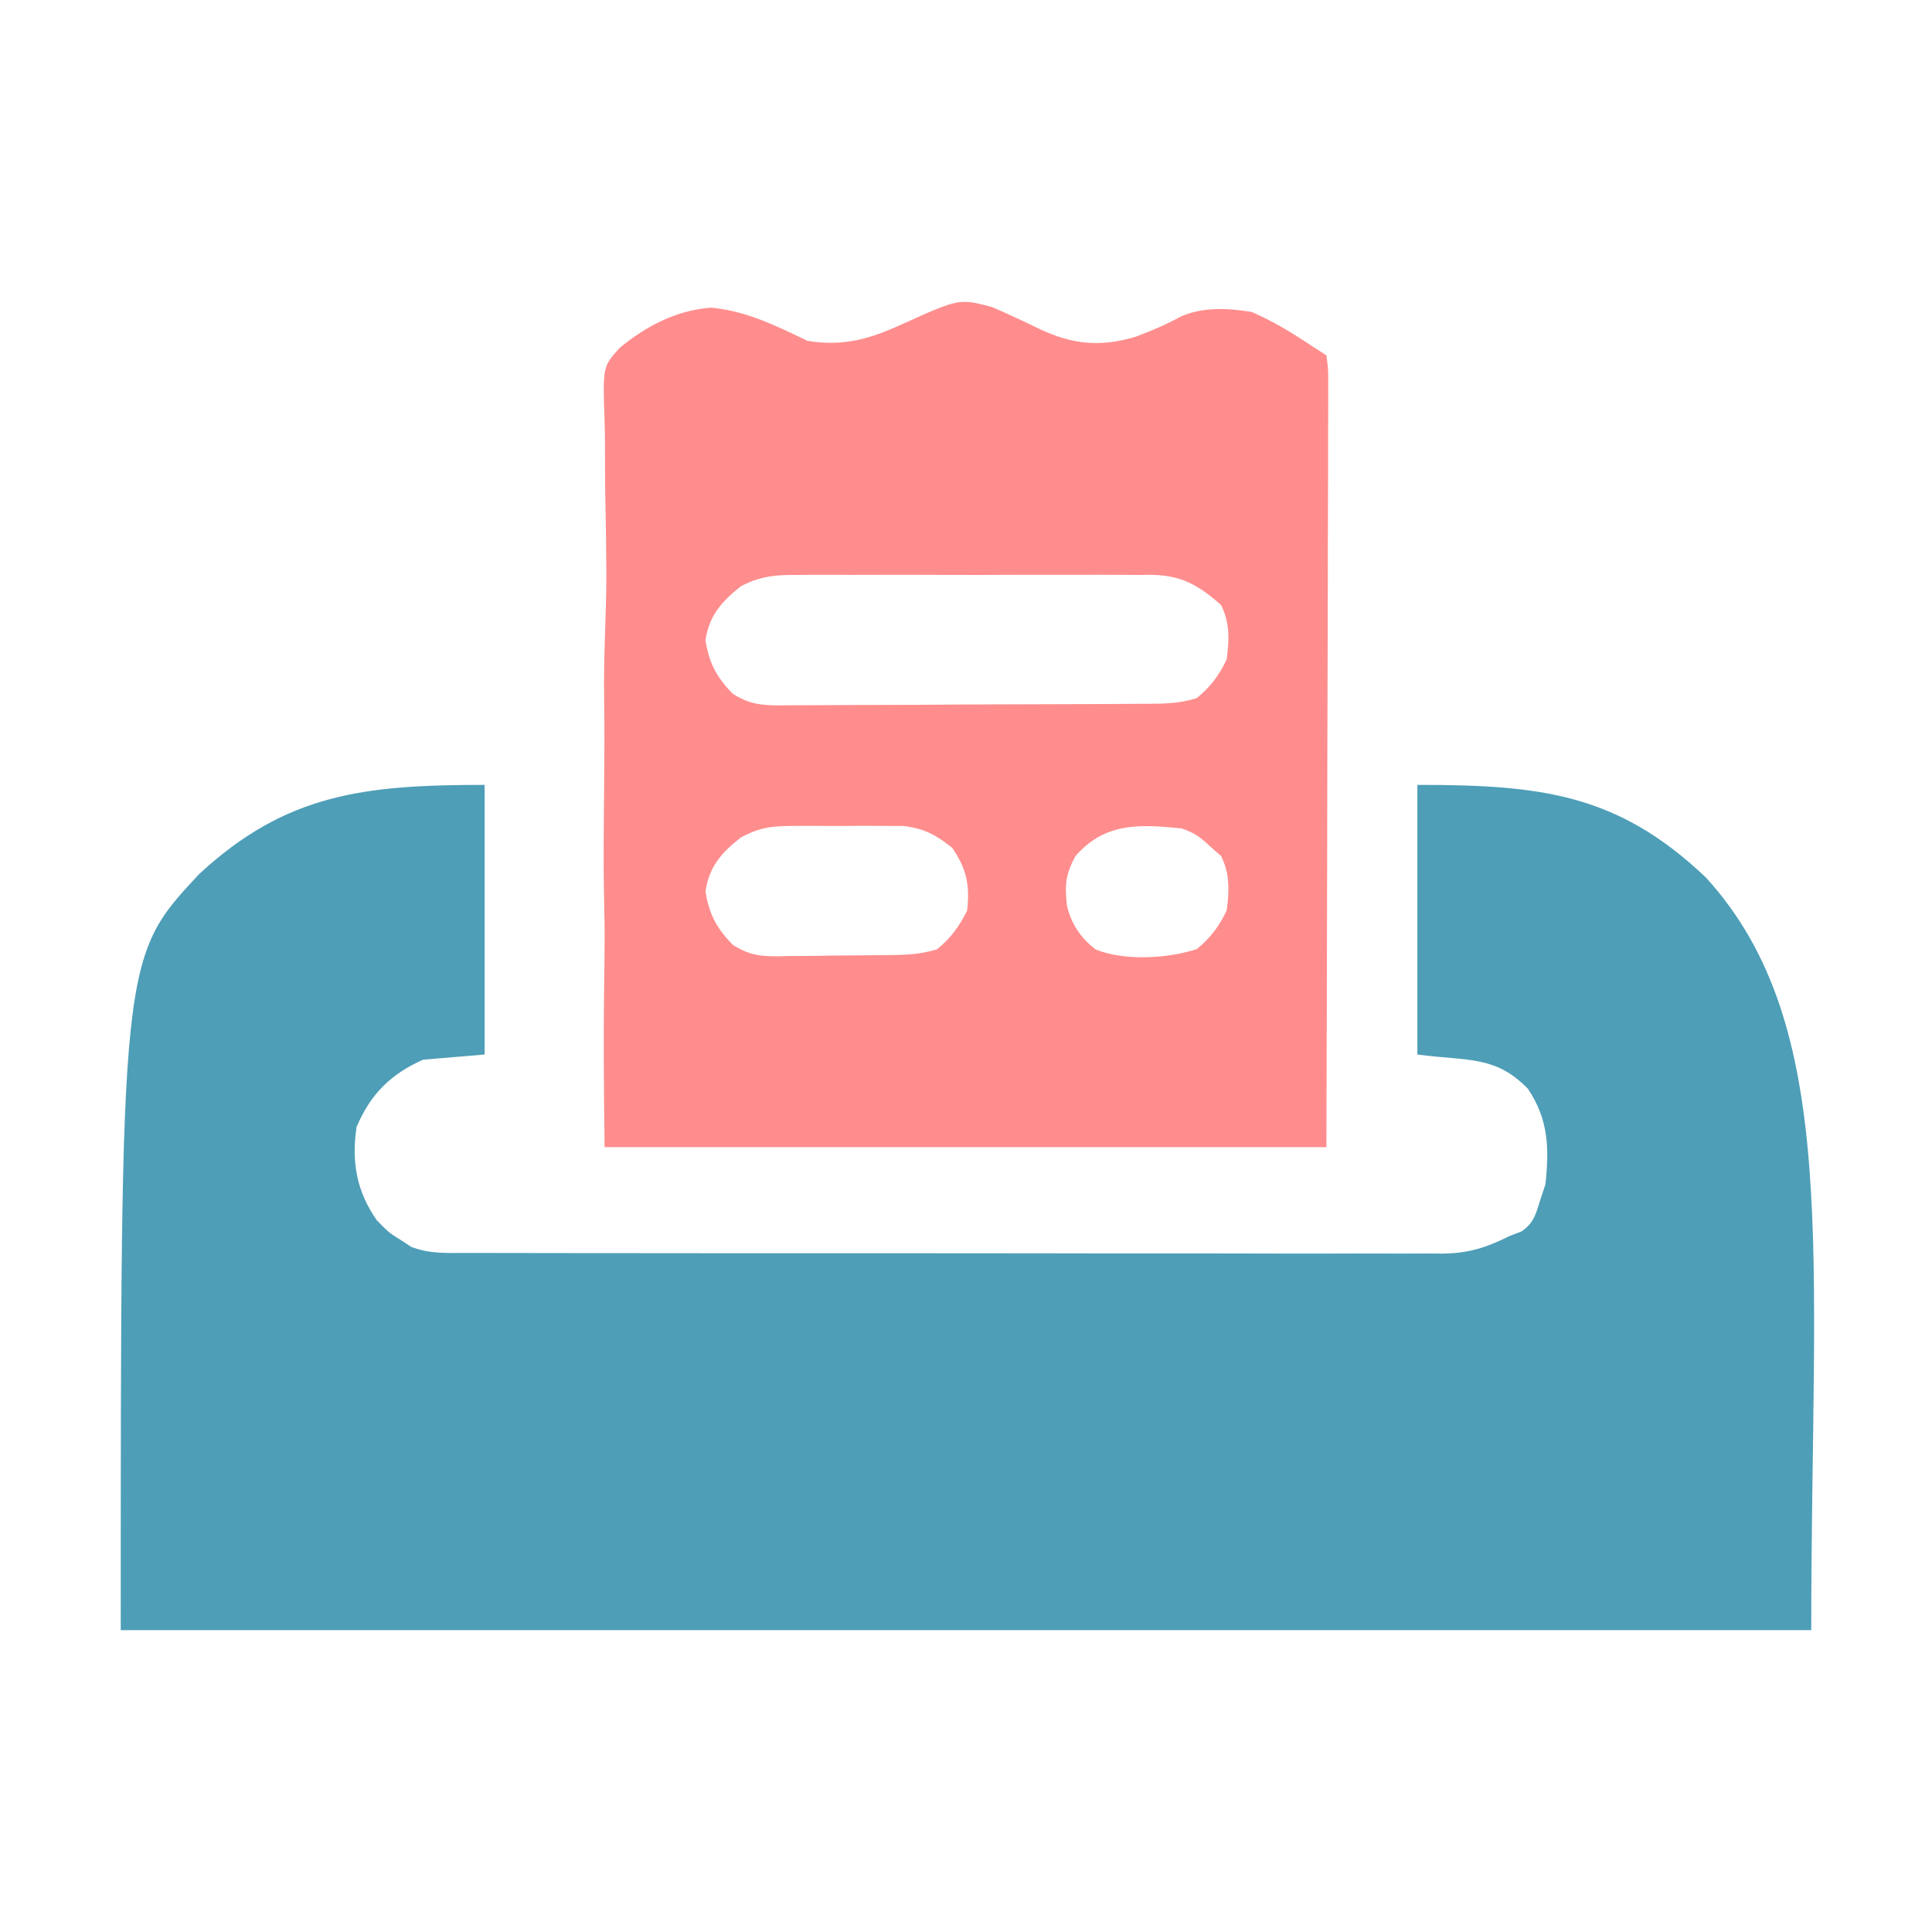
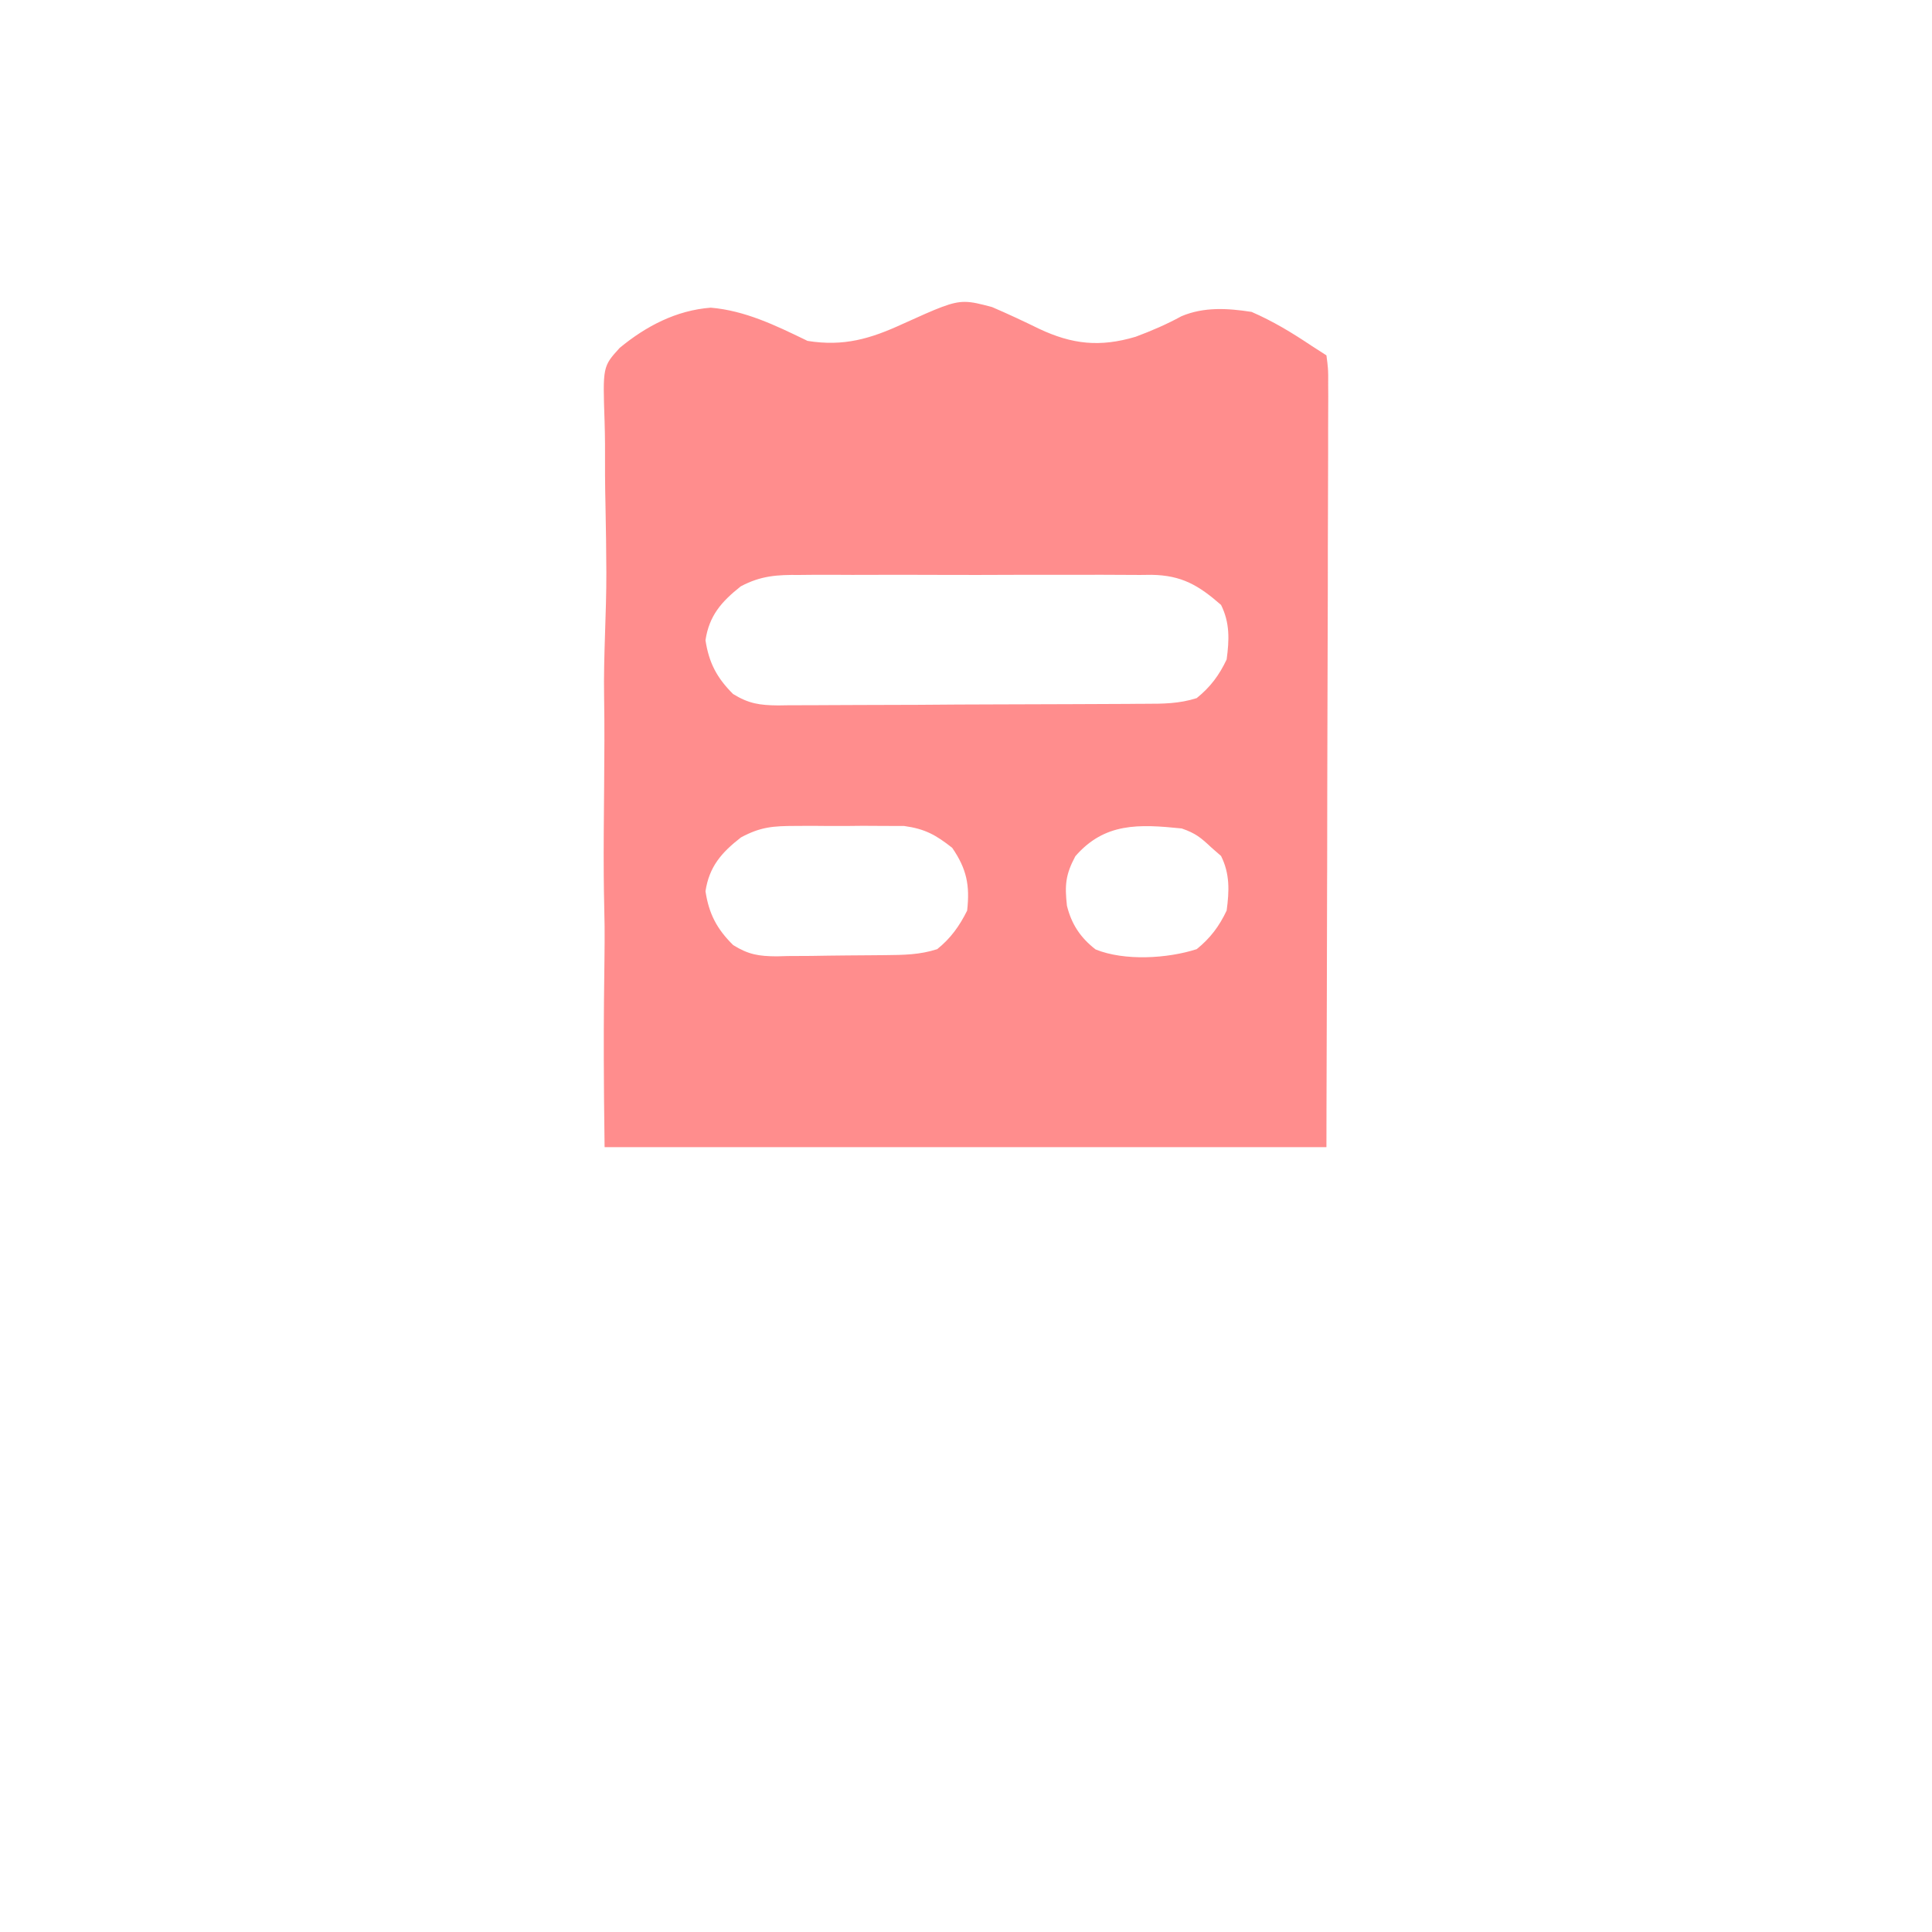
<svg xmlns="http://www.w3.org/2000/svg" width="32" height="32" viewBox="0 0 32 32" fill="none">
-   <path d="M8.027 13C8.027 14.474 8.027 15.948 8.027 17.466C7.523 17.509 7.523 17.509 7.008 17.552C6.469 17.791 6.136 18.123 5.905 18.669C5.821 19.249 5.906 19.736 6.244 20.215C6.446 20.421 6.446 20.421 6.669 20.558C6.715 20.589 6.761 20.62 6.808 20.651C7.103 20.767 7.394 20.754 7.706 20.753C7.812 20.753 7.812 20.753 7.921 20.753C8.159 20.754 8.397 20.754 8.635 20.754C8.805 20.754 8.976 20.755 9.146 20.755C9.61 20.756 10.073 20.756 10.537 20.756C10.924 20.756 11.311 20.756 11.698 20.757C12.61 20.758 13.523 20.758 14.436 20.757C15.378 20.757 16.319 20.758 17.261 20.759C18.069 20.761 18.878 20.762 19.686 20.761C20.169 20.761 20.652 20.761 21.135 20.763C21.589 20.764 22.043 20.764 22.497 20.762C22.664 20.762 22.831 20.762 22.997 20.763C23.225 20.764 23.452 20.763 23.68 20.762C23.779 20.763 23.779 20.763 23.879 20.764C24.316 20.76 24.612 20.668 25.004 20.472C25.069 20.448 25.134 20.423 25.2 20.397C25.405 20.259 25.44 20.104 25.513 19.871C25.541 19.786 25.569 19.701 25.598 19.613C25.66 19.012 25.648 18.543 25.308 18.035C24.767 17.474 24.296 17.577 23.476 17.466C23.476 15.992 23.476 14.518 23.476 13C25.526 13 26.793 13.145 28.256 14.535C30.5 17 30 20.764 30 27C20.896 27 11.38 27 2 27C2 15.866 2 15.866 3.3 14.476C4.739 13.143 6.04 13 8.027 13Z" fill="#4E9EB7" />
  <path fill-rule="evenodd" clip-rule="evenodd" d="M17.209 5.445C16.952 5.319 16.695 5.199 16.432 5.086C16.232 5.033 16.106 5 15.979 5C15.761 5 15.543 5.098 14.95 5.366C14.418 5.611 13.974 5.743 13.374 5.646L13.342 5.63C12.842 5.388 12.338 5.144 11.773 5.096C11.198 5.14 10.698 5.404 10.264 5.762C9.983 6.071 9.983 6.071 10.014 6.986C10.018 7.111 10.02 7.237 10.021 7.362C10.019 7.705 10.021 8.048 10.029 8.39C10.037 8.754 10.041 9.118 10.043 9.482C10.045 10.169 9.994 10.856 10.006 11.543C10.022 12.486 9.993 13.556 10 14.5C10.003 14.904 10.011 15.062 10.014 15.346C10.02 16.025 9.981 16.703 10.014 19H21.97L21.971 18.372C21.975 17.1 21.979 15.829 21.981 14.557L21.982 14.408C21.983 13.518 21.984 12.628 21.987 11.738C21.99 11.043 21.992 10.347 21.993 9.651L21.993 9.547C21.993 9.215 21.993 8.882 21.995 8.55C21.996 8.198 21.998 7.847 21.998 7.495C21.998 7.366 21.997 7.237 21.998 7.108L21.998 7.103C21.999 6.924 22 6.745 22 6.565L21.999 6.403C22 6.238 22 6.166 21.994 6.094C21.99 6.039 21.983 5.984 21.97 5.886L21.721 5.726C21.402 5.512 21.085 5.32 20.73 5.166C20.336 5.105 19.94 5.08 19.568 5.238C19.323 5.372 19.072 5.48 18.809 5.578C18.217 5.754 17.758 5.704 17.209 5.445ZM13.447 9.521L13.241 9.523C12.871 9.519 12.602 9.535 12.269 9.712C11.947 9.967 11.746 10.199 11.685 10.604C11.742 10.976 11.871 11.225 12.142 11.495C12.402 11.655 12.582 11.681 12.888 11.684L13.086 11.681C13.307 11.681 13.529 11.681 13.751 11.679C13.909 11.678 14.067 11.677 14.226 11.677C14.556 11.676 14.886 11.676 15.216 11.674C15.646 11.67 16.075 11.668 16.505 11.667C16.921 11.666 17.336 11.665 17.752 11.663L17.99 11.662C18.22 11.661 18.451 11.661 18.681 11.659L18.891 11.657C18.915 11.657 18.939 11.657 18.962 11.657C19.259 11.657 19.532 11.656 19.821 11.563C20.047 11.381 20.195 11.182 20.317 10.923C20.361 10.602 20.372 10.314 20.224 10.019C19.857 9.699 19.577 9.528 19.071 9.521L18.88 9.523C18.665 9.521 18.45 9.52 18.235 9.52C18.081 9.521 17.927 9.521 17.773 9.521C17.452 9.52 17.131 9.52 16.81 9.521C16.393 9.523 15.976 9.524 15.559 9.522C15.234 9.521 14.908 9.52 14.582 9.521C14.427 9.521 14.271 9.521 14.116 9.522C13.893 9.52 13.67 9.52 13.447 9.521ZM13.176 13.68L13.353 13.679C13.477 13.679 13.6 13.679 13.723 13.681C13.911 13.682 14.099 13.681 14.287 13.678C14.407 13.679 14.527 13.679 14.648 13.68L14.976 13.681C15.323 13.729 15.501 13.83 15.771 14.042C16.012 14.392 16.066 14.665 16.019 15.082C15.893 15.336 15.748 15.54 15.523 15.721C15.234 15.815 14.964 15.817 14.665 15.82L14.442 15.822C14.309 15.823 14.176 15.824 14.043 15.825C13.841 15.826 13.638 15.83 13.435 15.833C13.306 15.834 13.177 15.835 13.047 15.835L12.864 15.84C12.566 15.838 12.398 15.811 12.144 15.654C11.871 15.384 11.742 15.135 11.685 14.762C11.747 14.356 11.947 14.123 12.273 13.87C12.599 13.695 12.804 13.681 13.176 13.68ZM20.069 14.042C19.888 13.872 19.804 13.802 19.573 13.722C18.862 13.649 18.297 13.623 17.811 14.182C17.648 14.487 17.634 14.662 17.672 15.002C17.746 15.303 17.894 15.531 18.147 15.726C18.626 15.92 19.339 15.877 19.821 15.721C20.047 15.539 20.195 15.34 20.317 15.082C20.361 14.76 20.372 14.472 20.224 14.177L20.069 14.042Z" fill="#FF8D8D" />
</svg>